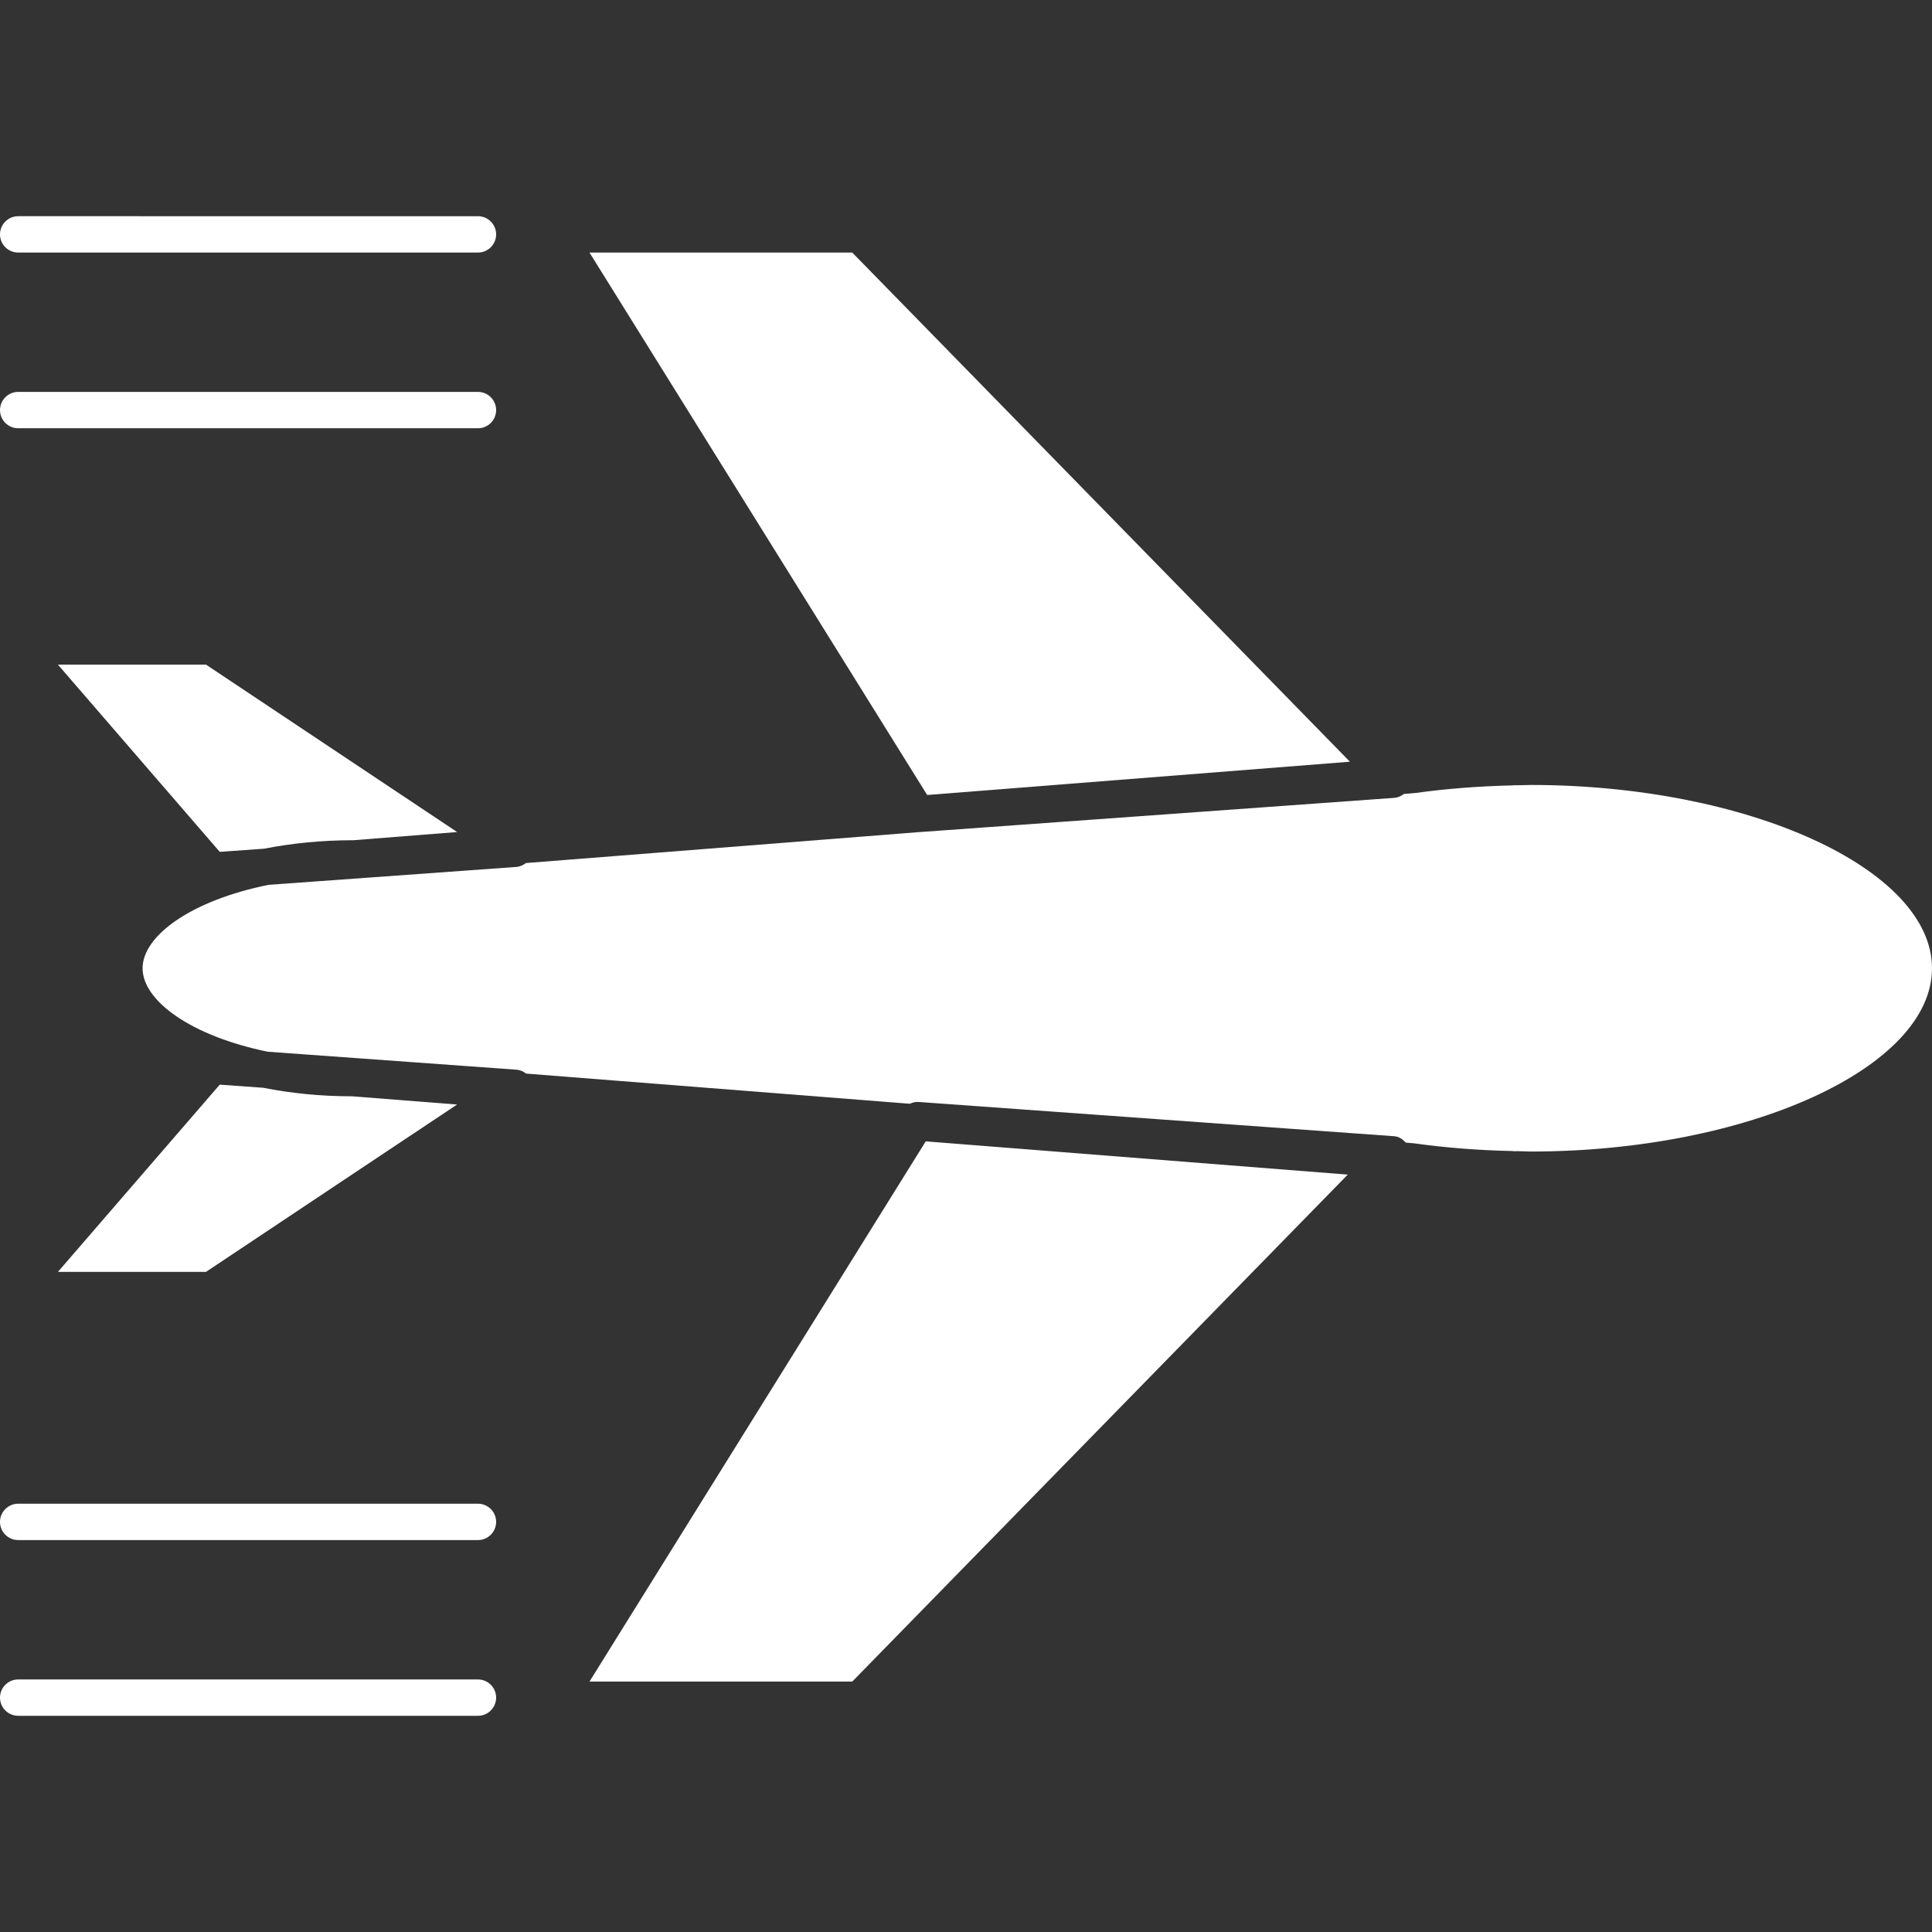
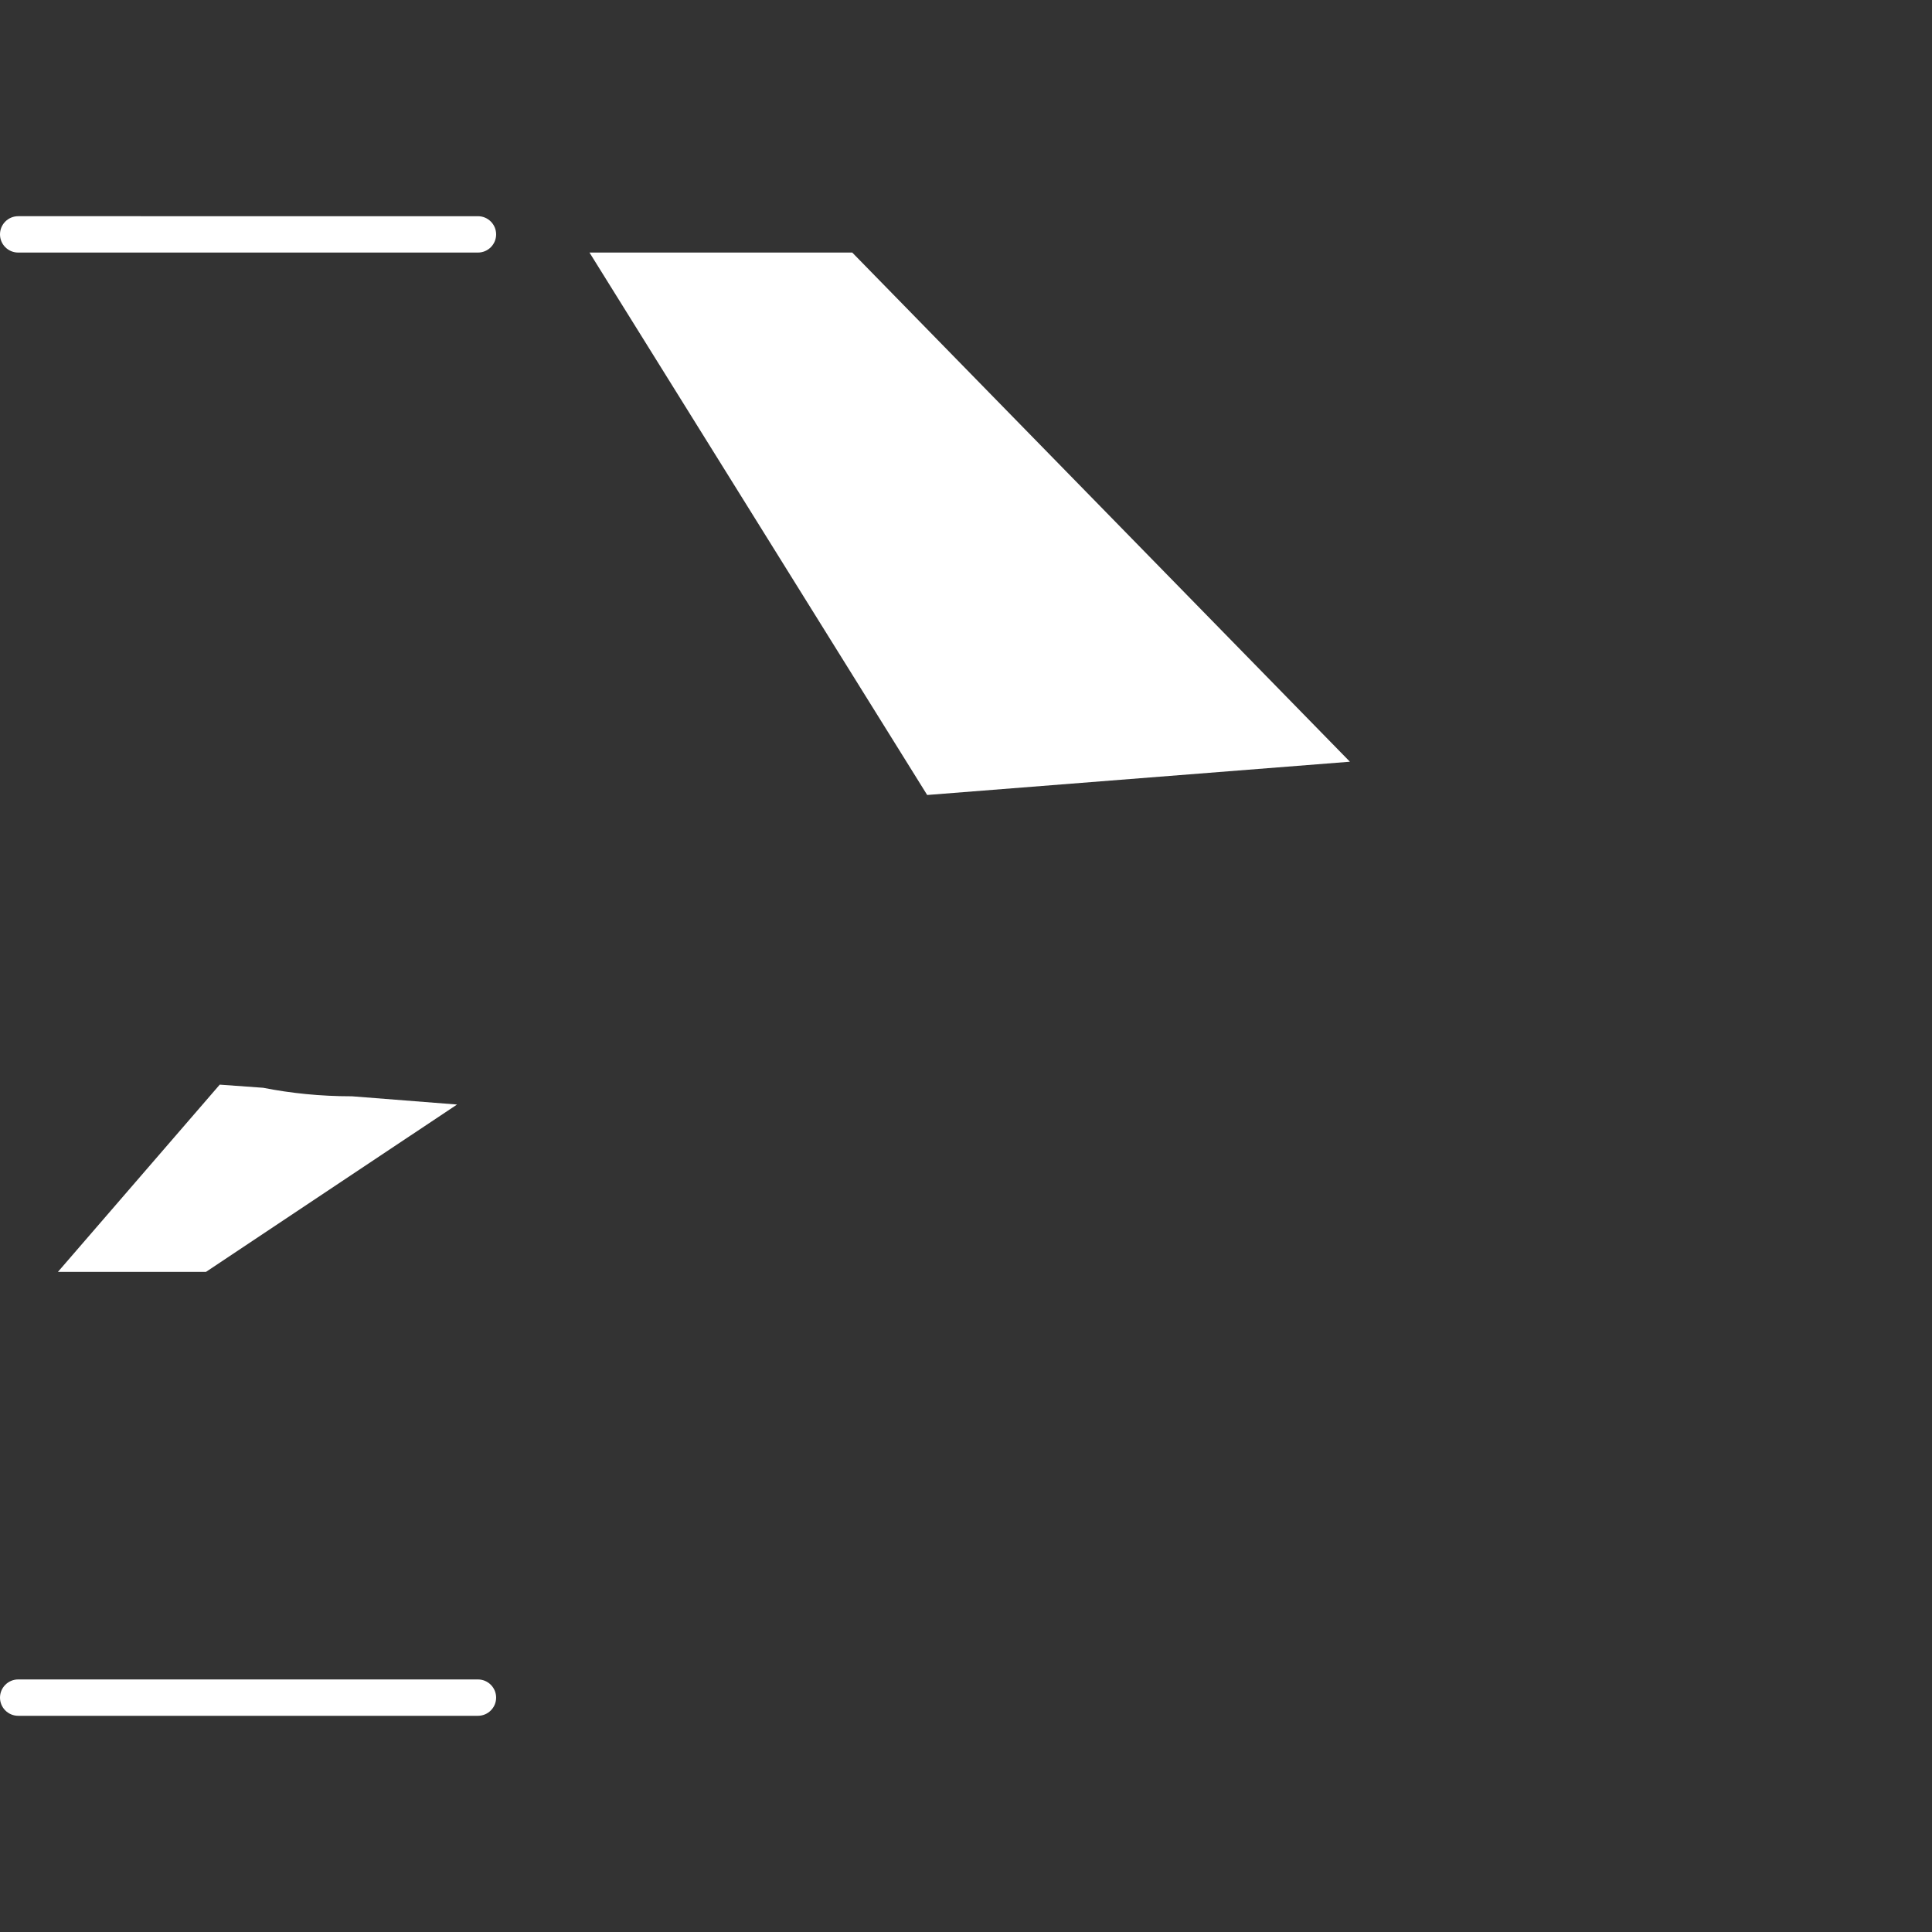
<svg xmlns="http://www.w3.org/2000/svg" fill="#fff" version="1.1" id="Capa_1" x="0px" y="0px" width="286.98px" height="286.98px" viewBox="0 0 286.98 286.98" style="enable-background:new 0 0 286.98 286.98;" xml:space="preserve">
  <rect x="0" y="0" width="286.98" height="286.98" fill="#333333" stroke="none" />
  <g>
    <g>
-       <path d="M32.64,126.533L8.604,98.724h21.993l37.305,24.867l-15.412,1.216c-4.704,0-9.152,0.453-13.252,1.258L32.64,126.533z" />
      <path d="M30.596,188.926H8.604l24.037-27.812l6.446,0.464c4.077,0.807,8.498,1.266,13.16,1.266c0.011,0,0.021,0,0.031,0    l15.612,1.224L30.596,188.926z" />
-       <polygon points="126.594,249.781 87.563,249.781 137.507,169.541 200.196,174.477   " />
-       <path d="M210.251,117.793c4.504-0.633,9.298-1.01,14.396-1.129l0.391-0.034c0.11,0.016,0.242,0.029,0.338,0.016l1.972-0.047    c32.315,0,59.632,12.469,59.632,27.229c0,14.744-27.306,27.221-59.632,27.221l-1.972-0.058c-0.011,0-0.026,0-0.043,0    c-0.11,0-0.205,0.005-0.316,0.016l-0.537-0.037c-4.957-0.11-9.756-0.485-14.418-1.139l-1.255-0.11    c-0.454-0.507-1.018-0.907-1.74-0.949l-70.585-5.084c-0.488-0.042-0.931,0.074-1.329,0.264l-57.009-4.482    c-0.411-0.327-0.907-0.549-1.458-0.58l-36.914-2.668c-11.372-2.331-18.591-7.558-18.591-12.393c0-4.836,7.23-10.081,18.71-12.396    l36.795-2.658c0.541-0.037,1.021-0.264,1.432-0.577l58.314-4.591c0.016,0,0.034,0,0.045,0l70.601-5.091    c0.548-0.037,1.033-0.253,1.46-0.583L210.251,117.793z" />
      <polygon points="126.594,37.515 200.517,113.146 137.724,118.088 87.563,37.515   " />
      <path d="M2.7,37.515h68.296c1.49,0,2.7-1.21,2.7-2.7c0-1.49-1.21-2.7-2.7-2.7H2.7c-1.489,0-2.7,1.21-2.7,2.7    C0,36.305,1.21,37.515,2.7,37.515z" />
-       <path d="M2.7,63.613h68.296c1.49,0,2.7-1.21,2.7-2.7c0-1.489-1.21-2.7-2.7-2.7H2.7c-1.489,0-2.7,1.21-2.7,2.7    C0,62.403,1.21,63.613,2.7,63.613z" />
-       <path d="M2.7,228.762h68.296c1.49,0,2.7-1.213,2.7-2.7s-1.21-2.7-2.7-2.7H2.7c-1.489,0-2.7,1.213-2.7,2.7    S1.21,228.762,2.7,228.762z" />
      <path d="M2.7,254.865h68.296c1.49,0,2.7-1.213,2.7-2.7s-1.21-2.7-2.7-2.7H2.7c-1.489,0-2.7,1.213-2.7,2.7    S1.21,254.865,2.7,254.865z" />
    </g>
  </g>
  <g>
</g>
  <g>
</g>
  <g>
</g>
  <g>
</g>
  <g>
</g>
  <g>
</g>
  <g>
</g>
  <g>
</g>
  <g>
</g>
  <g>
</g>
  <g>
</g>
  <g>
</g>
  <g>
</g>
  <g>
</g>
  <g>
</g>
</svg>